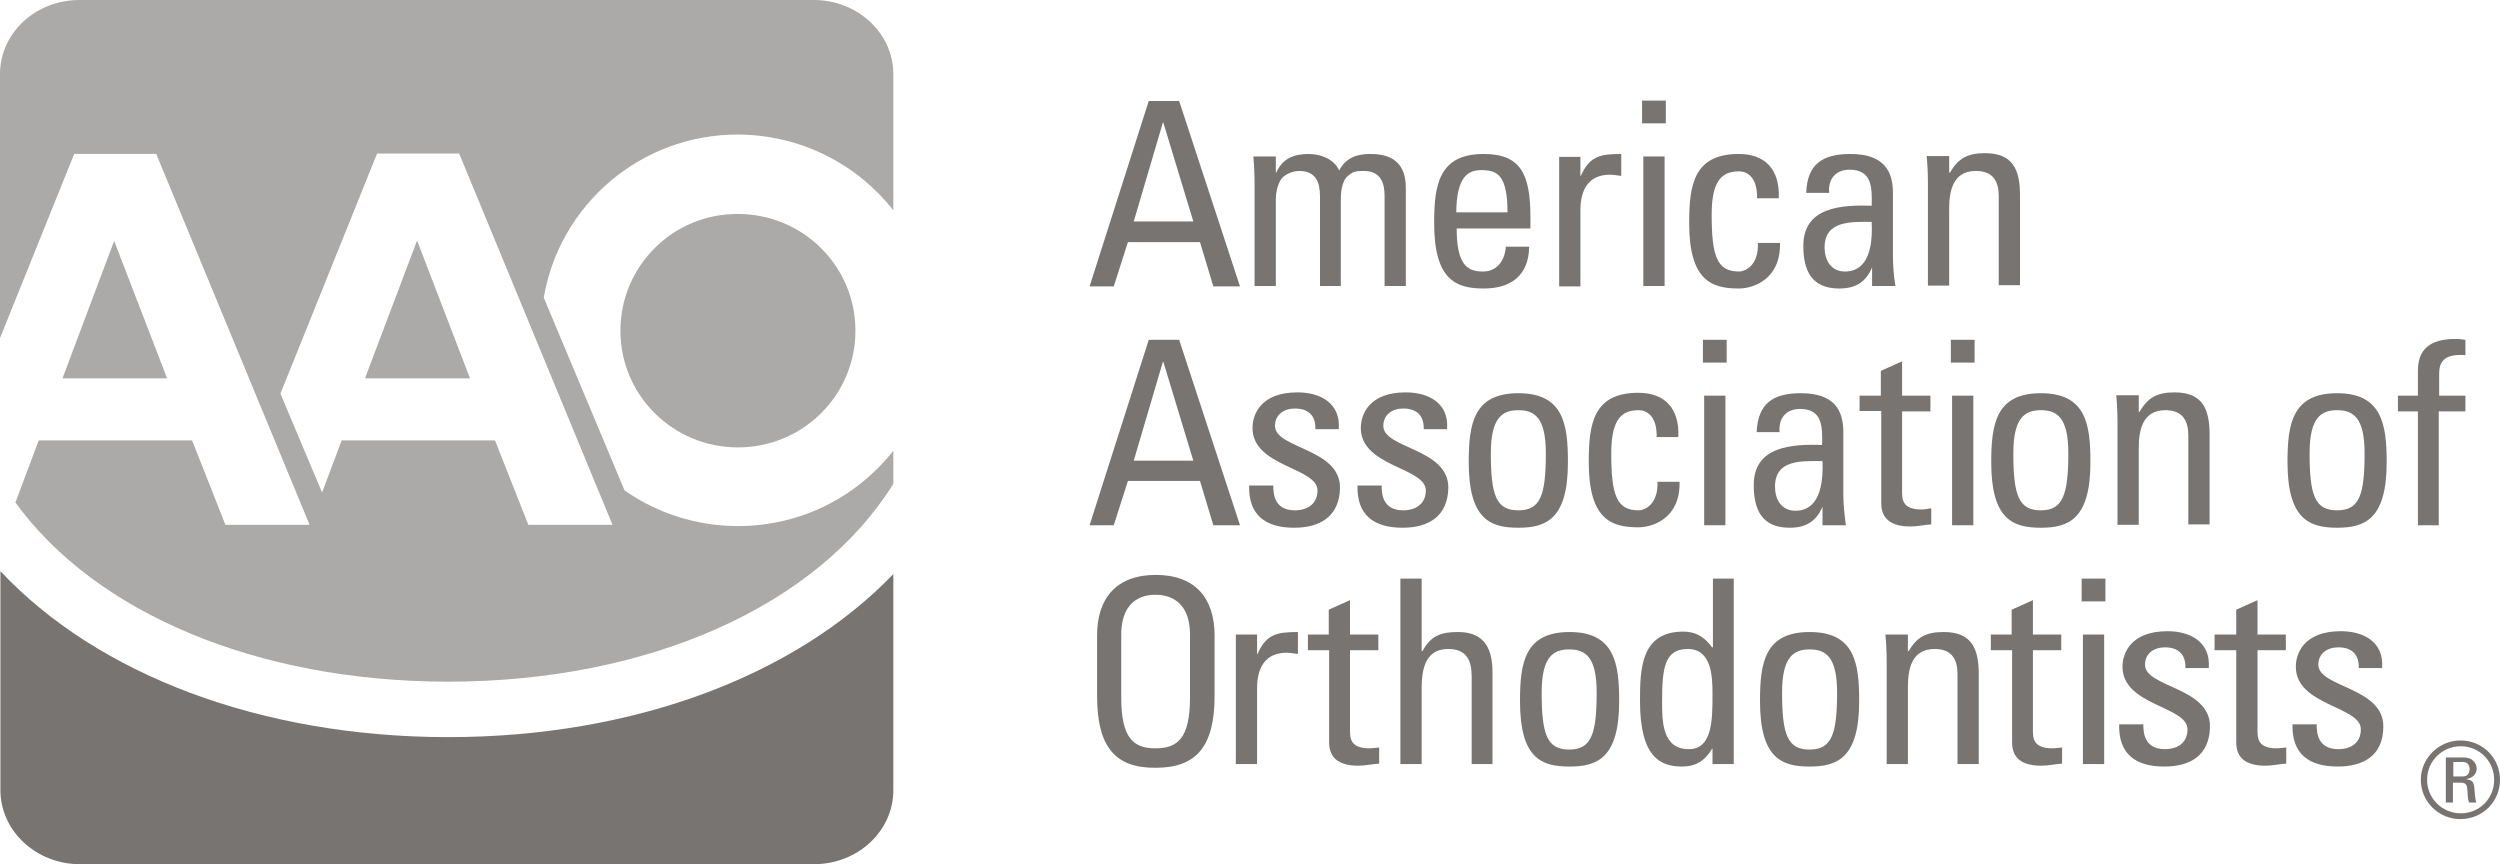
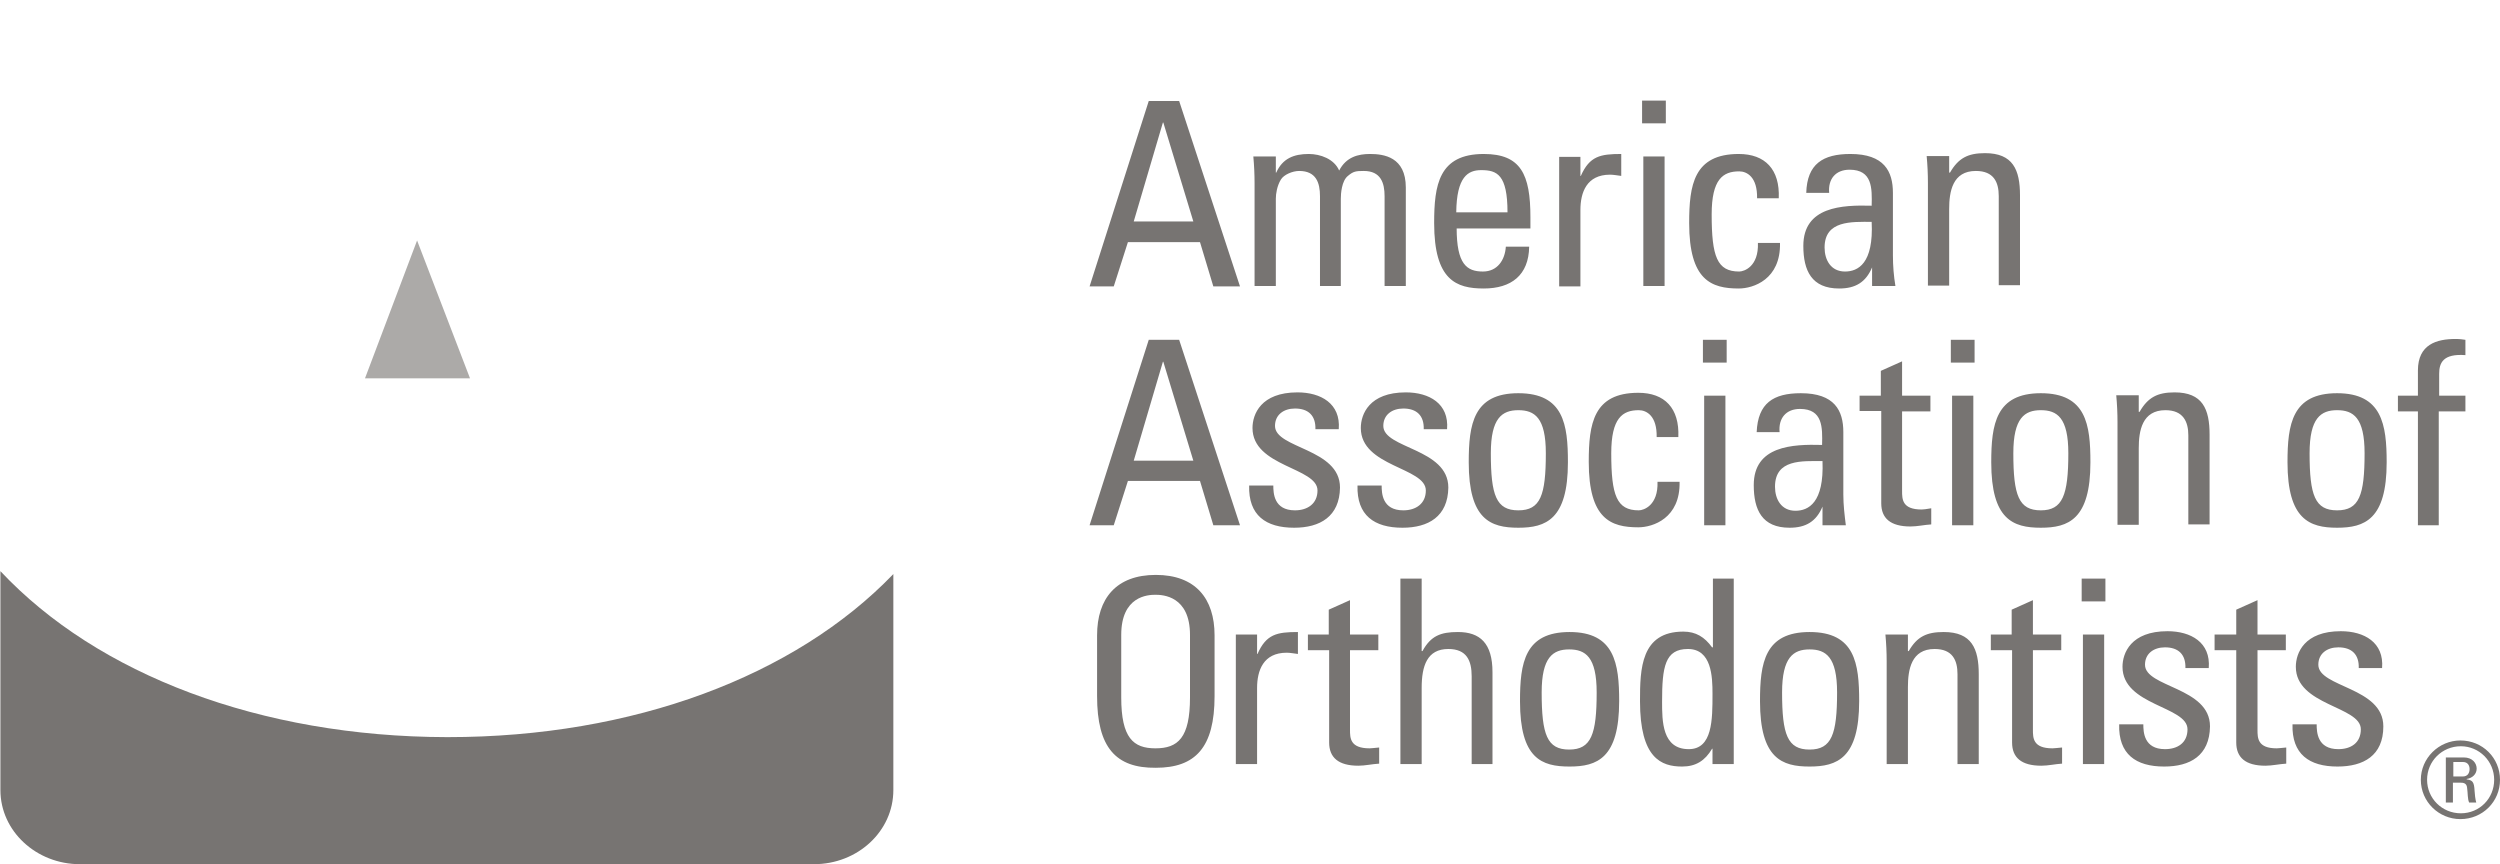
<svg xmlns="http://www.w3.org/2000/svg" width="162" height="56" viewBox="0 0 162 56" fill="none">
  <path d="M29.025 47.766H28.944C16.875 47.739 6.318 43.716 0.027 37.011V51.199C0.027 53.854 2.349 56 5.184 56H52.731C55.593 56 57.889 53.854 57.889 51.199V37.199C51.517 43.824 41.013 47.766 29.025 47.766Z" fill="#777472" />
  <path d="M23.652 24.514H30.456L27.027 15.582L23.652 24.514Z" fill="#ACAAA8" />
-   <path d="M39.69 34.008H34.236L32.076 28.537H22.14L20.871 31.916L18.171 25.506L24.435 9.95H29.754L39.69 34.008ZM57.888 13.625V4.801C57.888 2.146 55.566 0 52.731 0H5.157C2.295 0 0 2.146 0 4.801V21.912L4.806 9.977H10.125L20.061 34.008H14.607L12.447 28.537H2.511L0.999 32.56C6.21 39.748 16.686 44.146 28.944 44.173H29.025C41.985 44.173 52.947 39.292 57.888 31.353V29.207C55.539 32.184 51.921 34.089 47.817 34.089C45.09 34.089 42.552 33.23 40.473 31.782L35.235 19.284C36.261 13.276 41.499 8.717 47.817 8.717C51.921 8.743 55.539 10.648 57.888 13.625Z" fill="#ACAAA8" />
-   <path d="M40.203 21.429C40.203 25.613 43.605 28.992 47.817 28.992C52.029 28.992 55.431 25.613 55.431 21.429C55.431 17.245 52.029 13.866 47.817 13.866C43.605 13.839 40.203 17.245 40.203 21.429ZM4.05 24.514H10.827L7.398 15.609L4.05 24.514Z" fill="#ACAAA8" />
  <path d="M75.383 7.94H75.356L73.466 14.35H77.328L75.383 7.94ZM74.439 6.545H76.409L80.352 18.56H78.624L77.76 15.691H73.088L72.171 18.56H70.605L74.439 6.545ZM85.535 18.534V12.713C85.535 11.855 85.293 11.078 84.186 11.078C83.754 11.078 83.186 11.319 82.998 11.641C82.754 12.043 82.674 12.553 82.674 12.874V18.534H81.296V11.882C81.296 11.292 81.269 10.729 81.216 10.139H82.674V11.185H82.701C83.106 10.273 83.835 9.978 84.806 9.978C85.562 9.978 86.454 10.3 86.778 11.051C87.237 10.166 88.019 9.978 88.775 9.978C89.666 9.978 91.097 10.166 91.097 12.15V18.534H89.721V12.713C89.721 11.855 89.478 11.078 88.371 11.078C87.858 11.078 87.695 11.104 87.344 11.399C86.939 11.721 86.885 12.553 86.885 12.874V18.534H85.535ZM97.686 13.759C97.686 11.319 97.01 11.024 95.984 11.024C95.121 11.024 94.391 11.453 94.365 13.759H97.686ZM94.391 14.779C94.391 17.112 95.04 17.595 96.093 17.595C97.037 17.595 97.523 16.844 97.578 15.986H99.09C99.063 17.836 97.928 18.695 96.147 18.695C94.365 18.695 92.933 18.158 92.933 14.457C92.933 11.989 93.231 9.978 96.147 9.978C98.549 9.978 99.171 11.292 99.171 14.081V14.806H94.391V14.779ZM102.411 11.399H102.438C103.005 10.112 103.707 9.978 105.057 9.978V11.399C104.814 11.373 104.571 11.319 104.328 11.319C102.816 11.319 102.411 12.472 102.411 13.599V18.56H101.034V10.166H102.411V11.399ZM106.488 18.534H107.865V10.139H106.488V18.534ZM106.407 7.993H107.946V6.518H106.407V7.993ZM113.859 12.848C113.886 11.48 113.211 11.104 112.698 11.104C111.645 11.104 110.916 11.614 110.916 13.894C110.916 16.629 111.267 17.595 112.698 17.595C113.022 17.595 113.967 17.273 113.913 15.744H115.344C115.398 18.104 113.616 18.695 112.671 18.695C110.889 18.695 109.458 18.158 109.458 14.457C109.458 11.989 109.755 9.978 112.671 9.978C114.372 9.978 115.344 10.97 115.263 12.848H113.859ZM118.233 16.039C118.233 16.844 118.638 17.595 119.556 17.595C120.393 17.595 121.419 17.085 121.284 14.376C119.988 14.376 118.233 14.269 118.233 16.039ZM121.311 17.327C120.906 18.292 120.231 18.695 119.178 18.695C117.396 18.695 116.856 17.541 116.856 15.932C116.856 13.384 119.367 13.277 121.284 13.33C121.311 12.204 121.338 10.997 119.853 10.997C118.935 10.997 118.449 11.614 118.53 12.499H117.045C117.099 10.622 118.125 9.978 119.907 9.978C122.094 9.978 122.661 11.104 122.661 12.499V16.549C122.661 17.219 122.715 17.89 122.823 18.534H121.311V17.327ZM129.519 18.534V12.713C129.519 11.802 129.195 11.078 128.034 11.078C126.522 11.078 126.306 12.418 126.306 13.545V18.507H124.929V11.855C124.929 11.265 124.902 10.702 124.848 10.112H126.306V11.185H126.36C126.9 10.246 127.521 9.924 128.628 9.924C130.437 9.924 130.896 10.997 130.896 12.66V18.48H129.519V18.534ZM75.383 23.442H75.356L73.466 29.852H77.328L75.383 23.442ZM74.439 22.02H76.409L80.352 34.036H78.624L77.76 31.166H73.088L72.171 34.036H70.605L74.439 22.02ZM83.862 34.197C82.025 34.197 80.891 33.392 80.945 31.461H82.511C82.511 31.944 82.538 33.07 83.915 33.07C84.725 33.07 85.374 32.641 85.374 31.783C85.374 30.281 81.162 30.254 81.162 27.733C81.162 26.848 81.701 25.426 84.078 25.426C85.59 25.426 86.885 26.151 86.751 27.813H85.239C85.266 26.928 84.779 26.472 83.915 26.472C83.186 26.472 82.62 26.875 82.62 27.599C82.62 29.074 86.832 29.047 86.832 31.595C86.805 33.472 85.535 34.197 83.862 34.197ZM90.882 34.197C89.046 34.197 87.912 33.392 87.966 31.461H89.531C89.531 31.944 89.558 33.07 90.936 33.07C91.746 33.07 92.394 32.641 92.394 31.783C92.394 30.281 88.181 30.254 88.181 27.733C88.181 26.848 88.722 25.426 91.097 25.426C92.609 25.426 93.906 26.151 93.77 27.813H92.258C92.285 26.928 91.799 26.472 90.936 26.472C90.207 26.472 89.639 26.875 89.639 27.599C89.639 29.074 93.852 29.047 93.852 31.595C93.825 33.472 92.555 34.197 90.882 34.197ZM100.17 29.369C100.17 27.062 99.441 26.58 98.388 26.58C97.335 26.58 96.606 27.089 96.606 29.369C96.606 32.105 96.957 33.07 98.388 33.07C99.819 33.07 100.17 32.105 100.17 29.369ZM95.174 29.959C95.174 27.491 95.472 25.48 98.388 25.48C101.331 25.48 101.601 27.518 101.601 29.959C101.601 33.66 100.17 34.197 98.388 34.197C96.579 34.197 95.174 33.66 95.174 29.959ZM107.352 28.323C107.379 26.955 106.704 26.58 106.191 26.58C105.138 26.58 104.409 27.089 104.409 29.369C104.409 32.105 104.76 33.07 106.191 33.07C106.515 33.07 107.46 32.748 107.406 31.22H108.837C108.891 33.58 107.109 34.17 106.164 34.17C104.382 34.17 102.951 33.633 102.951 29.932C102.951 27.465 103.248 25.453 106.164 25.453C107.865 25.453 108.837 26.445 108.756 28.323H107.352ZM110.43 34.036H111.807V25.641H110.43V34.036ZM110.349 23.495H111.888V22.02H110.349V23.495ZM115.02 31.541C115.02 32.346 115.425 33.097 116.343 33.097C117.18 33.097 118.206 32.587 118.098 29.878C116.775 29.878 115.02 29.744 115.02 31.541ZM118.098 32.829C117.693 33.794 117.018 34.197 115.965 34.197C114.183 34.197 113.643 33.043 113.643 31.434C113.643 28.886 116.154 28.779 118.071 28.832C118.098 27.706 118.125 26.499 116.64 26.499C115.722 26.499 115.236 27.116 115.317 28.001H113.832C113.913 26.124 114.912 25.48 116.694 25.48C118.881 25.48 119.448 26.606 119.448 28.001V32.051C119.448 32.721 119.529 33.392 119.61 34.036H118.098V32.829ZM121.878 25.641V24.032L123.255 23.415V25.641H125.091V26.66H123.255V31.809C123.255 32.346 123.255 33.016 124.524 33.016C124.632 33.016 124.848 32.99 125.145 32.936V33.982C124.686 34.009 124.254 34.116 123.795 34.116C122.499 34.116 121.905 33.58 121.905 32.614V26.633H120.501V25.641H121.878ZM126.495 34.036H127.872V25.641H126.495V34.036ZM126.414 23.495H127.953V22.02H126.414V23.495ZM134.028 29.369C134.028 27.062 133.299 26.58 132.246 26.58C131.193 26.58 130.464 27.089 130.464 29.369C130.464 32.105 130.815 33.07 132.246 33.07C133.65 33.07 134.028 32.105 134.028 29.369ZM129.033 29.959C129.033 27.491 129.33 25.48 132.246 25.48C135.189 25.48 135.459 27.518 135.459 29.959C135.459 33.66 134.028 34.197 132.246 34.197C130.437 34.197 129.033 33.66 129.033 29.959ZM141.804 34.036V28.216C141.804 27.331 141.48 26.58 140.319 26.58C138.807 26.58 138.591 27.921 138.591 29.047V34.009H137.214V27.357C137.214 26.767 137.187 26.204 137.133 25.614H138.591V26.687H138.645C139.185 25.748 139.806 25.426 140.913 25.426C142.722 25.426 143.181 26.499 143.181 28.162V33.982H141.804V34.036ZM153.225 29.369C153.225 27.062 152.496 26.58 151.443 26.58C150.39 26.58 149.661 27.089 149.661 29.369C149.661 32.105 150.012 33.07 151.443 33.07C152.874 33.07 153.225 32.105 153.225 29.369ZM148.23 29.959C148.23 27.491 148.527 25.48 151.443 25.48C154.359 25.48 154.656 27.518 154.656 29.959C154.656 33.66 153.225 34.197 151.443 34.197C149.661 34.197 148.23 33.66 148.23 29.959ZM156.681 25.641V24.005C156.681 22.315 157.896 21.966 159.111 21.966C159.408 21.966 159.57 21.993 159.759 22.02V23.012C158.301 22.905 158.058 23.522 158.058 24.219V25.641H159.759V26.66H158.031V34.036H156.681V26.66H155.385V25.641H156.681ZM77.112 45.193V41.143C77.112 38.622 75.356 38.541 74.871 38.541C74.385 38.541 72.656 38.622 72.656 41.143V45.193C72.656 47.821 73.439 48.492 74.871 48.492C76.329 48.492 77.112 47.821 77.112 45.193ZM71.091 45.112V41.17C71.091 38.783 72.332 37.254 74.897 37.254C77.463 37.254 78.704 38.783 78.704 41.17V45.112C78.704 48.438 77.463 49.752 74.897 49.752C72.305 49.779 71.091 48.438 71.091 45.112ZM81.459 42.377H81.486C82.052 41.089 82.754 40.955 84.105 40.955V42.377C83.862 42.35 83.618 42.296 83.376 42.296C81.864 42.296 81.459 43.45 81.459 44.576V49.511H80.082V41.116H81.459V42.377ZM86.103 41.116V39.507L87.48 38.89V41.116H89.316V42.135H87.48V47.285C87.48 47.821 87.48 48.492 88.749 48.492C88.856 48.492 89.073 48.465 89.37 48.438V49.484C88.91 49.511 88.451 49.618 88.019 49.618C86.724 49.618 86.129 49.082 86.129 48.116V42.135H84.752V41.116H86.103ZM95.364 49.511V43.825C95.364 42.806 95.04 42.055 93.852 42.055C92.475 42.055 92.124 43.154 92.124 44.576V49.511H90.746V37.495H92.124V42.189H92.177C92.718 41.197 93.365 40.955 94.472 40.955C95.903 40.955 96.713 41.679 96.713 43.557V49.511H95.364ZM103.464 44.871C103.464 42.565 102.735 42.082 101.682 42.082C100.629 42.082 99.9 42.591 99.9 44.871C99.9 47.607 100.251 48.572 101.682 48.572C103.113 48.572 103.464 47.58 103.464 44.871ZM98.496 45.434C98.496 42.967 98.793 40.955 101.709 40.955C104.625 40.955 104.922 42.994 104.922 45.434C104.922 49.135 103.491 49.672 101.709 49.672C99.9 49.672 98.496 49.162 98.496 45.434ZM109.377 42.055C107.892 42.055 107.703 43.208 107.703 45.461C107.703 46.722 107.703 48.545 109.431 48.545C110.97 48.545 110.97 46.641 110.97 44.952C110.97 43.852 110.916 42.055 109.377 42.055ZM110.97 37.495H112.347V49.511H110.97V48.519H110.943C110.484 49.296 109.89 49.672 108.999 49.672C107.649 49.672 106.272 49.135 106.272 45.434C106.272 43.342 106.326 40.928 109.08 40.928C109.89 40.928 110.457 41.277 110.943 41.948H110.997V37.495H110.97ZM119.043 44.871C119.043 42.565 118.314 42.082 117.261 42.082C116.208 42.082 115.479 42.591 115.479 44.871C115.479 47.607 115.83 48.572 117.261 48.572C118.692 48.572 119.043 47.58 119.043 44.871ZM114.048 45.434C114.048 42.967 114.345 40.955 117.261 40.955C120.204 40.955 120.474 42.994 120.474 45.434C120.474 49.135 119.043 49.672 117.261 49.672C115.479 49.672 114.048 49.162 114.048 45.434ZM126.846 49.511V43.691C126.846 42.779 126.522 42.055 125.361 42.055C123.849 42.055 123.633 43.396 123.633 44.522V49.511H122.256V42.859C122.256 42.269 122.229 41.706 122.175 41.116H123.633V42.189H123.687C124.227 41.25 124.848 40.955 125.955 40.955C127.764 40.955 128.223 42.028 128.223 43.691V49.511H126.846ZM130.356 41.116V39.507L131.733 38.89V41.116H133.569V42.135H131.733V47.285C131.733 47.821 131.733 48.492 133.002 48.492C133.11 48.492 133.326 48.465 133.623 48.438V49.484C133.164 49.511 132.732 49.618 132.273 49.618C130.977 49.618 130.383 49.082 130.383 48.116V42.135H129.006V41.116H130.356ZM134.973 49.511H136.35V41.116H134.973V49.511ZM134.892 38.971H136.431V37.495H134.892V38.971ZM140.238 49.672C138.402 49.672 137.268 48.867 137.322 46.936H138.888C138.888 47.419 138.915 48.545 140.292 48.545C141.102 48.545 141.75 48.143 141.75 47.258C141.75 45.756 137.538 45.729 137.538 43.208C137.538 42.323 138.078 40.902 140.454 40.902C141.966 40.902 143.262 41.626 143.127 43.289H141.615C141.642 42.404 141.156 41.948 140.292 41.948C139.563 41.948 138.996 42.35 138.996 43.074C138.996 44.549 143.208 44.522 143.208 47.07C143.181 48.974 141.912 49.672 140.238 49.672ZM144.909 41.116V39.507L146.286 38.89V41.116H148.122V42.135H146.286V47.285C146.286 47.821 146.286 48.492 147.528 48.492C147.636 48.492 147.852 48.465 148.149 48.438V49.484C147.69 49.511 147.231 49.618 146.799 49.618C145.503 49.618 144.909 49.082 144.909 48.116V42.135H143.505V41.116H144.909ZM151.47 49.672C149.634 49.672 148.5 48.867 148.554 46.936H150.12C150.12 47.419 150.147 48.545 151.524 48.545C152.334 48.545 152.982 48.143 152.982 47.258C152.982 45.756 148.77 45.729 148.77 43.208C148.77 42.323 149.31 40.902 151.686 40.902C153.198 40.902 154.494 41.626 154.359 43.289H152.847C152.874 42.404 152.388 41.948 151.524 41.948C150.795 41.948 150.228 42.35 150.228 43.074C150.228 44.549 154.44 44.522 154.44 47.07C154.44 48.974 153.144 49.672 151.47 49.672Z" fill="#777472" />
  <path d="M158.976 50.315H159.597C159.894 50.315 160.029 50.101 160.029 49.833C160.029 49.618 159.921 49.377 159.597 49.377H158.976V50.315ZM158.976 52.005H158.49V49.082H159.651C160.218 49.082 160.488 49.457 160.488 49.806C160.488 50.154 160.218 50.423 159.84 50.476V50.503C160.218 50.557 160.326 50.664 160.353 51.254C160.353 51.388 160.407 51.844 160.461 52.005H160.002C159.894 51.79 159.921 51.415 159.867 51.039C159.84 50.718 159.57 50.718 159.435 50.718H158.949V52.005H158.976ZM157.275 50.53C157.275 51.737 158.247 52.702 159.462 52.702C160.677 52.702 161.622 51.737 161.622 50.53C161.622 49.323 160.65 48.357 159.462 48.357C158.247 48.357 157.275 49.323 157.275 50.53ZM162 50.53C162 51.951 160.866 53.078 159.435 53.078C158.031 53.078 156.87 51.951 156.87 50.53C156.87 49.135 158.031 47.982 159.435 47.982C160.866 47.982 162 49.108 162 50.53Z" fill="#777472" />
</svg>